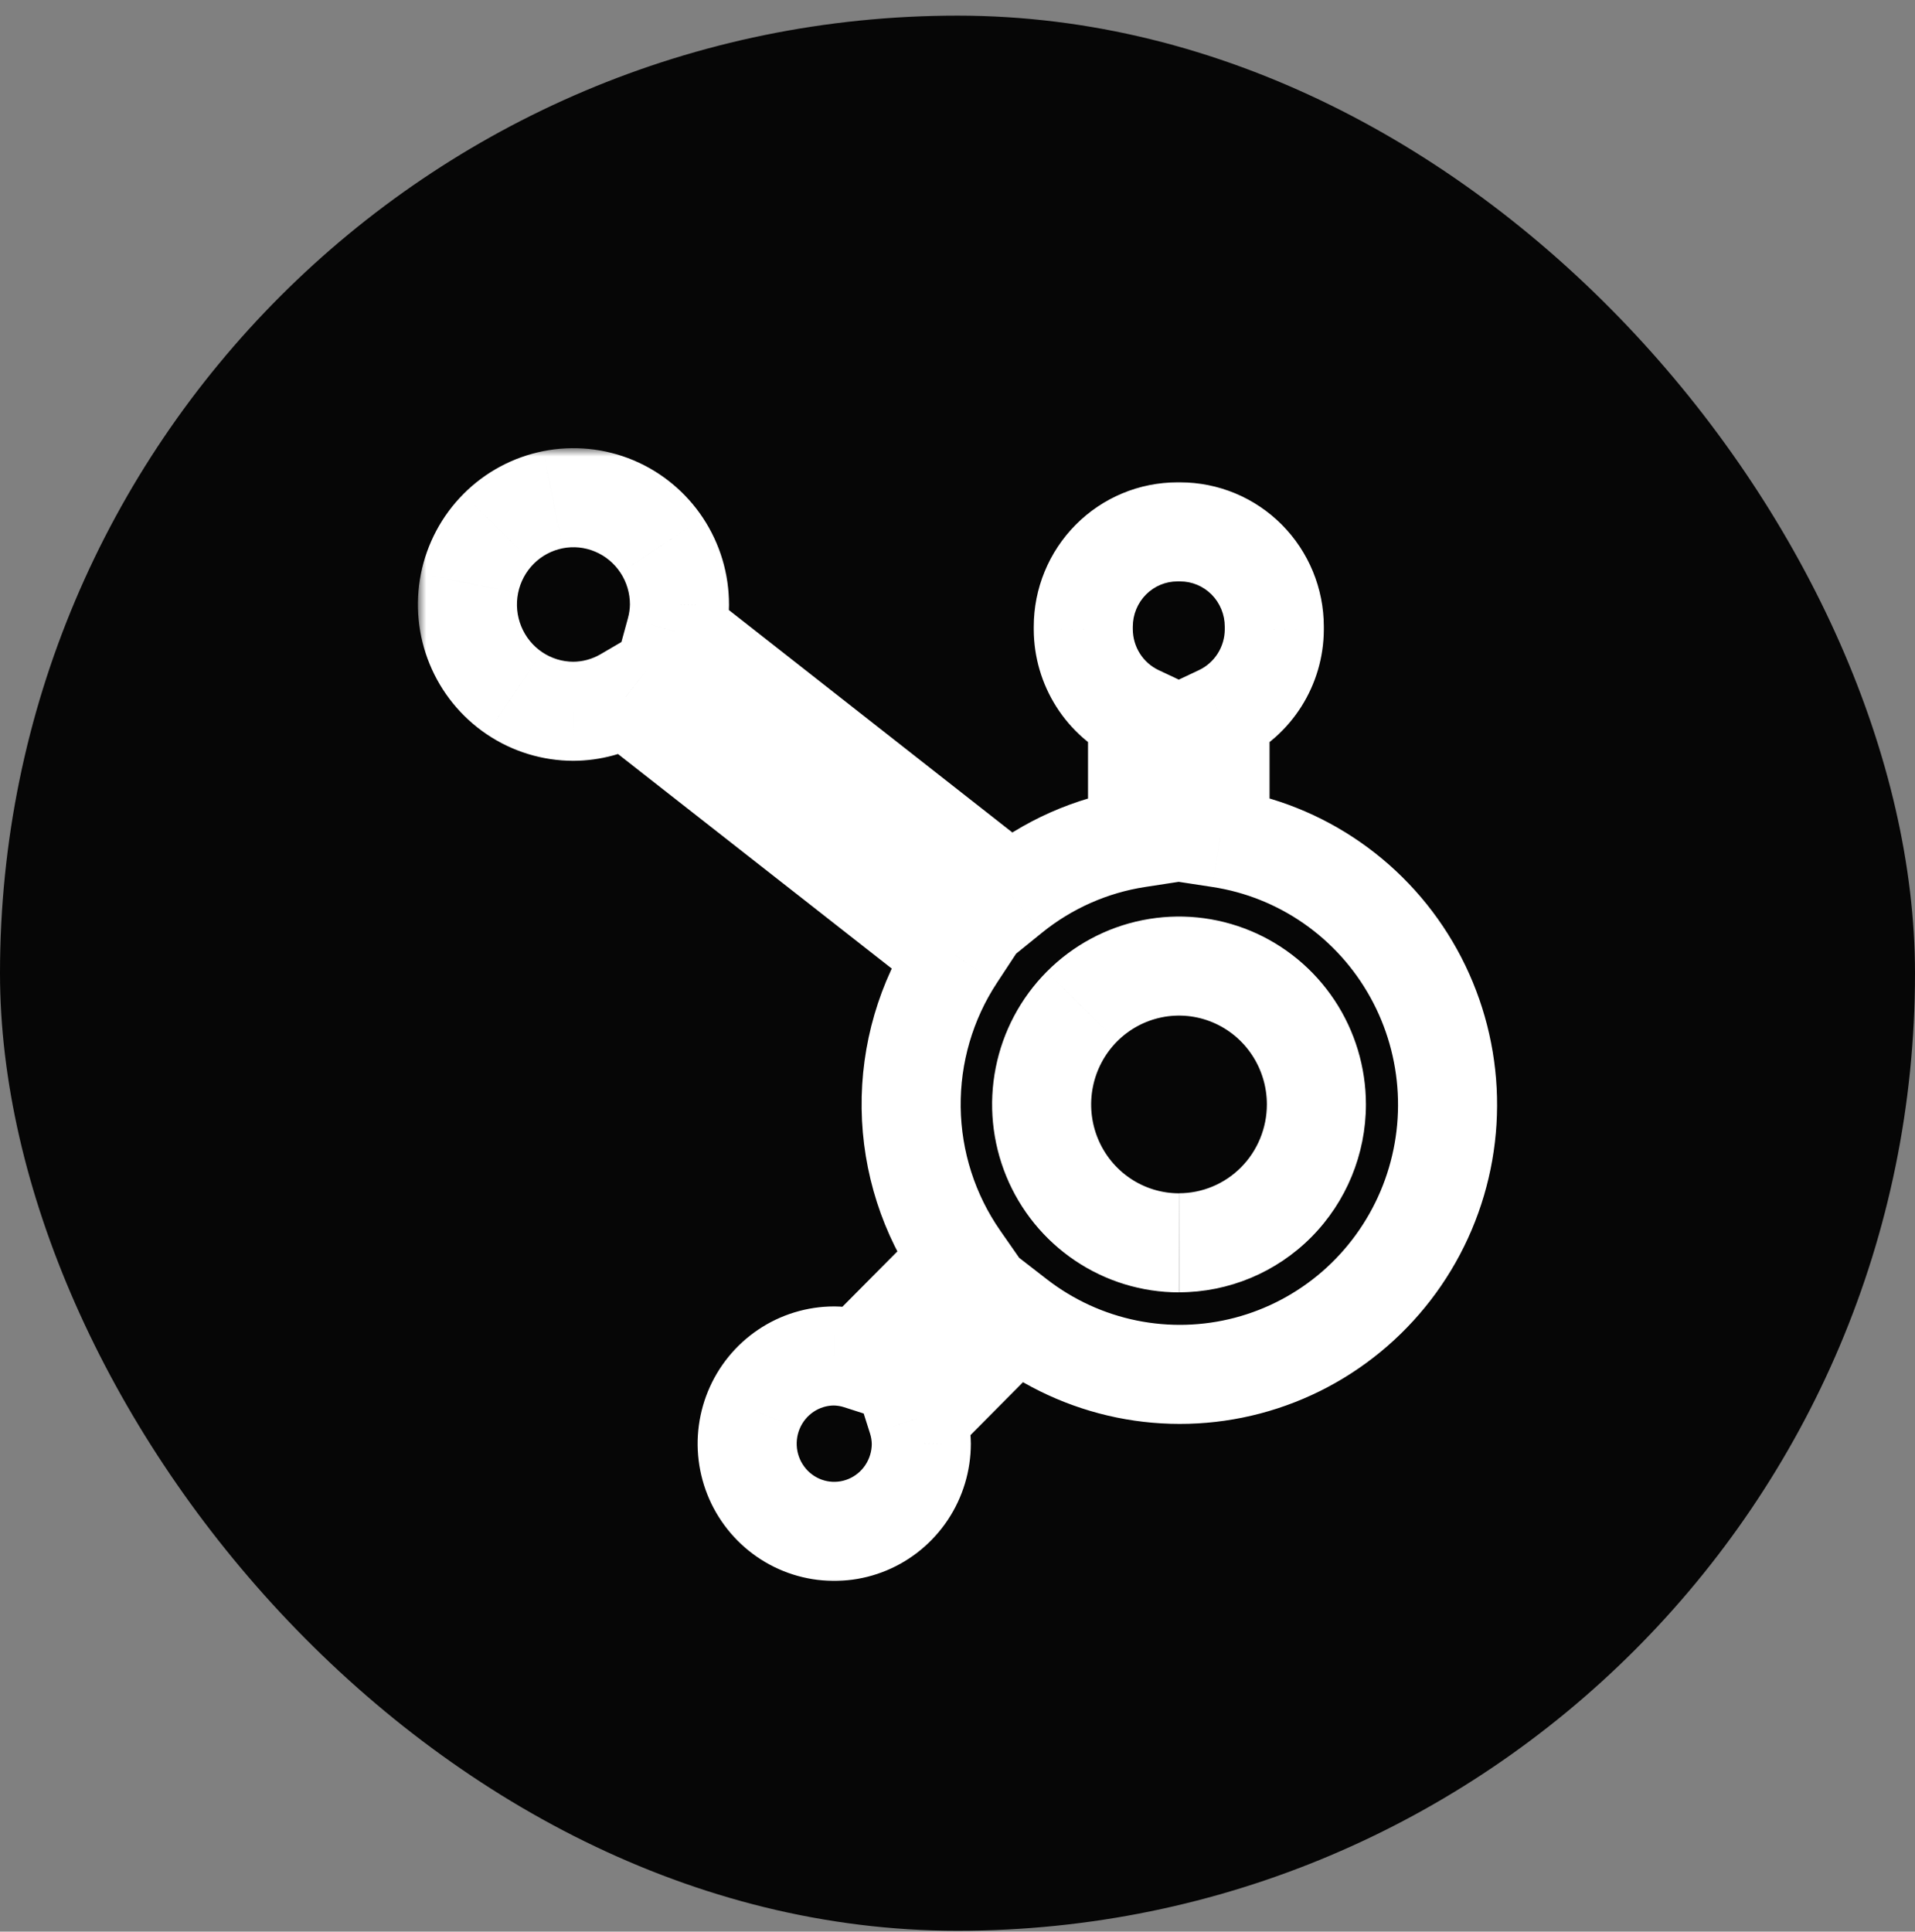
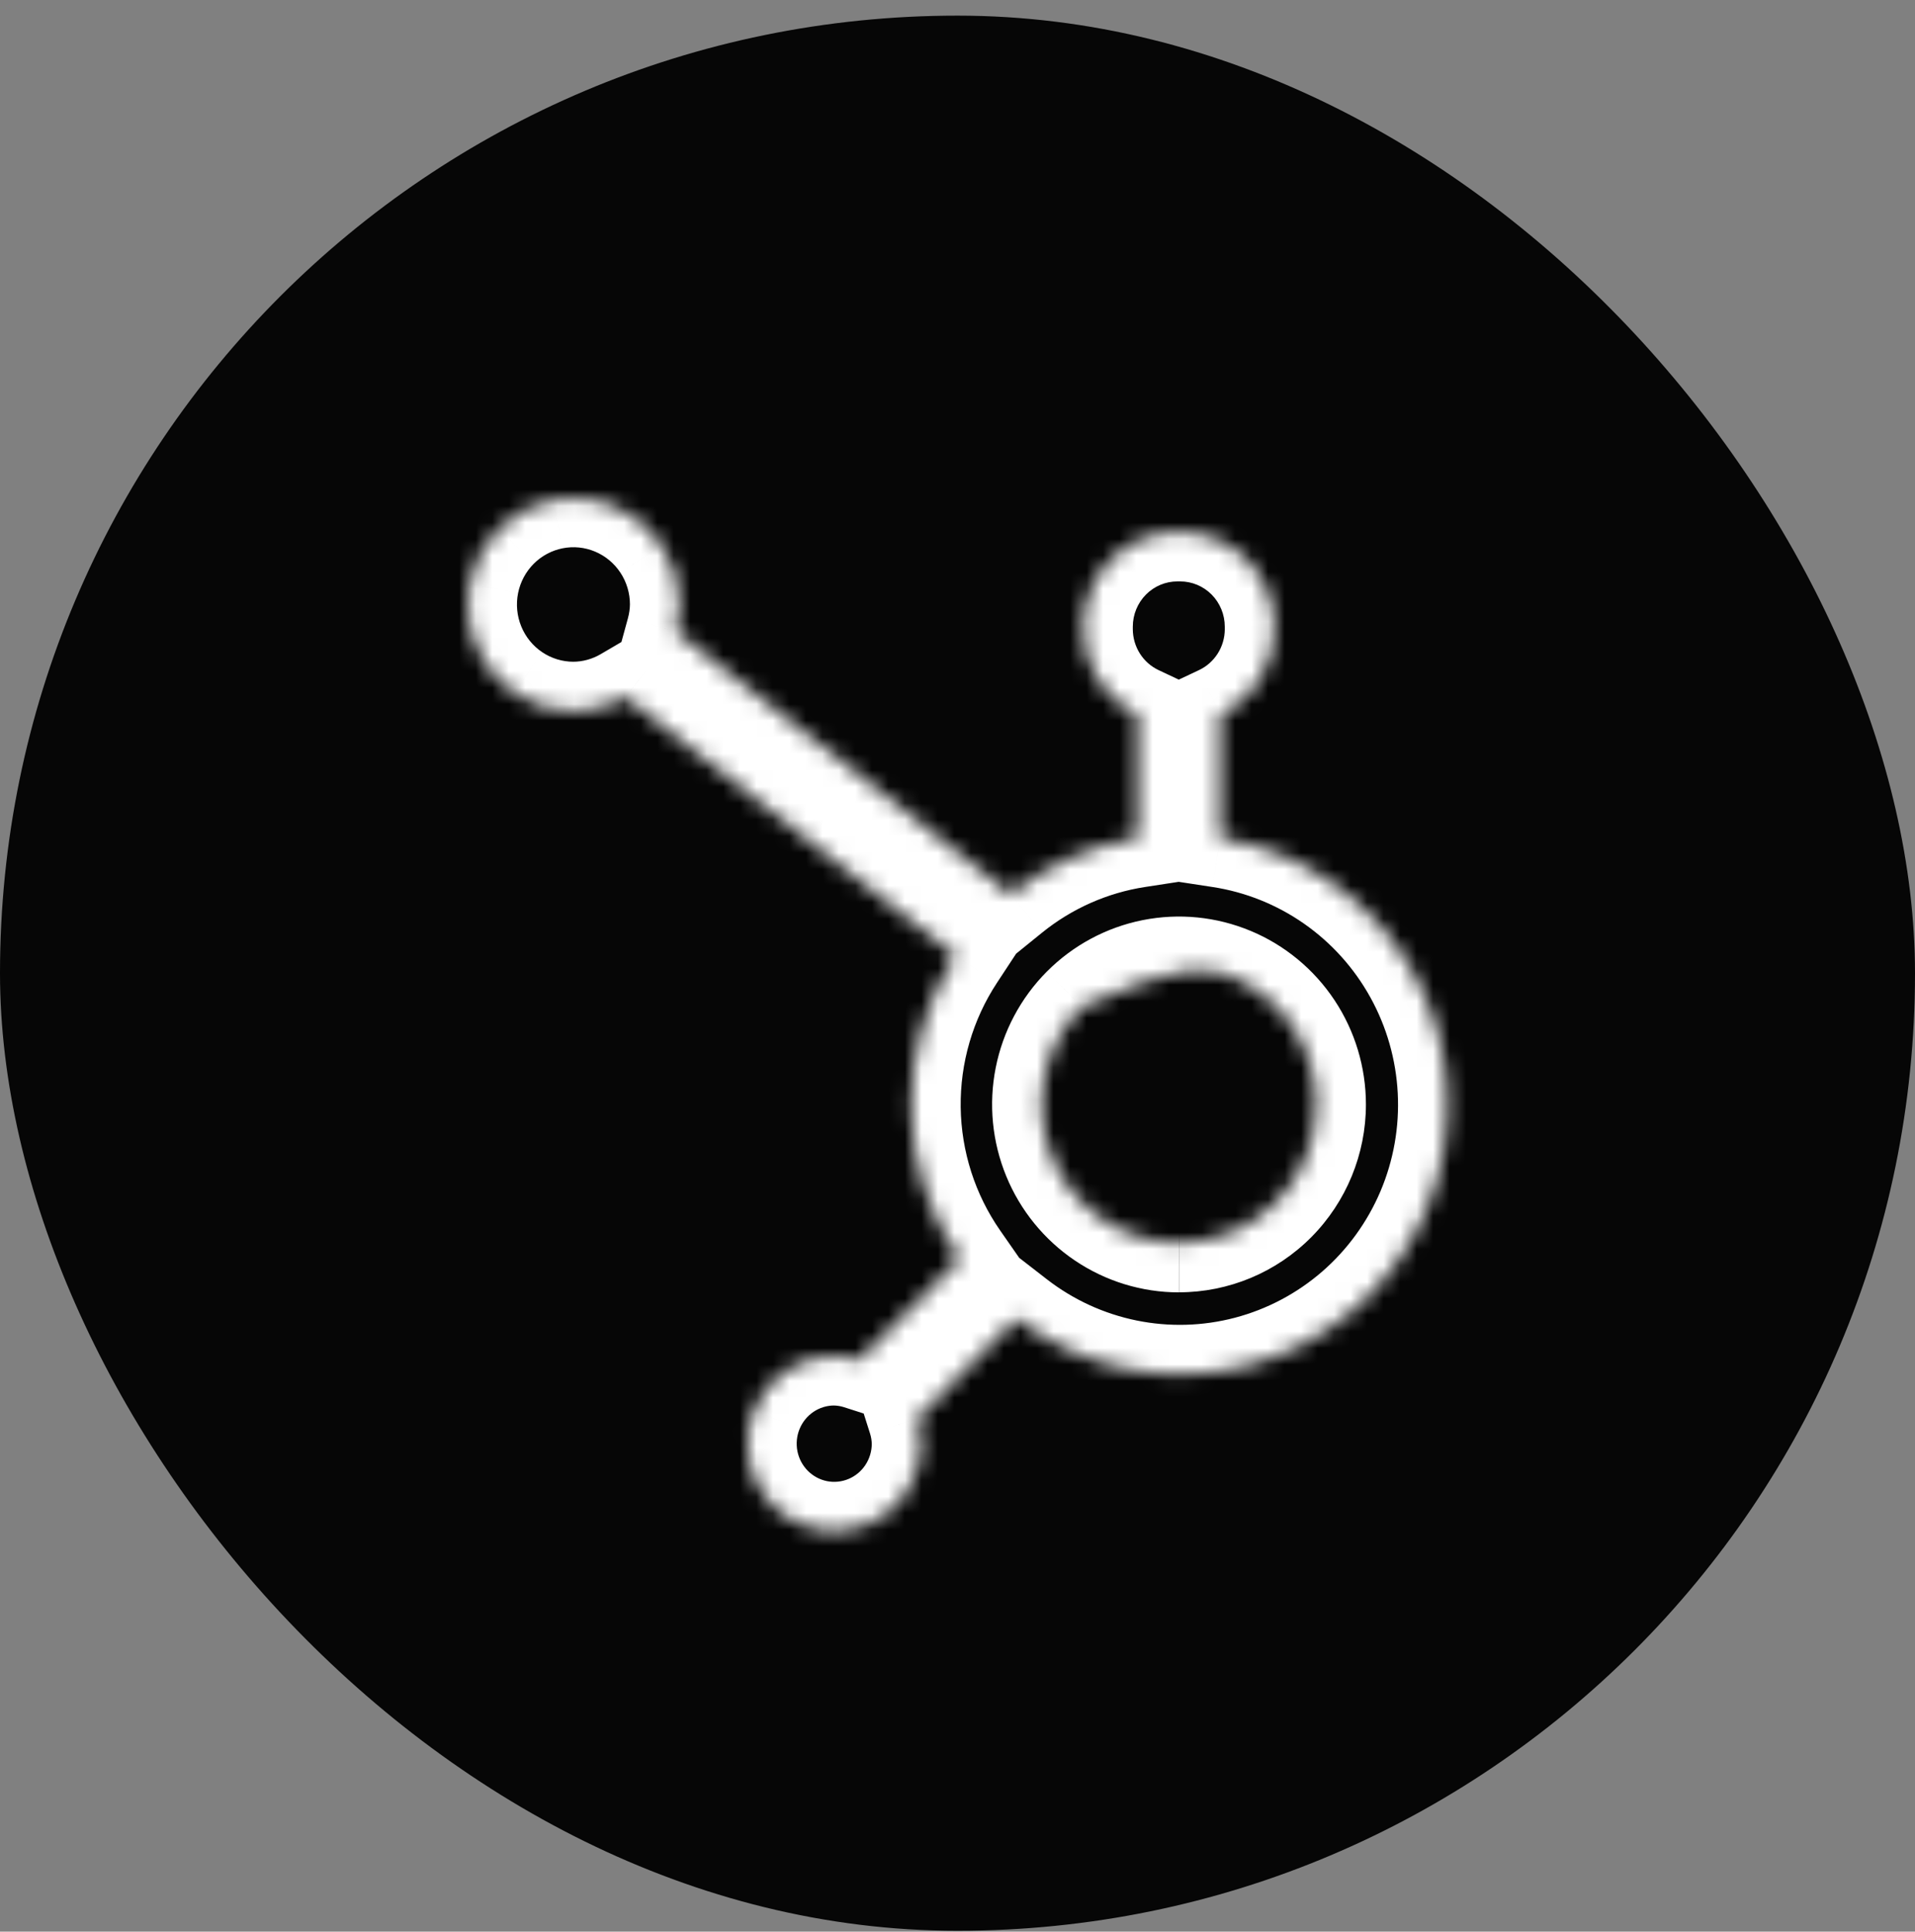
<svg xmlns="http://www.w3.org/2000/svg" width="116" height="117" viewBox="0 0 116 117" fill="none">
  <rect x="0" y="0" width="116" height="117" fill="#808080" stroke="none" />
  <rect y="0.947" width="116" height="116" rx="58" fill="#060606" />
  <mask id="path-2-outside-1_1715_24427" maskUnits="userSpaceOnUse" x="25.314" y="27.145" width="66" height="69" fill="black">
-     <rect fill="white" x="25.314" y="27.145" width="66" height="69" />
-     <path d="M73.903 50.76V43.304C74.882 42.844 75.71 42.113 76.292 41.197C76.874 40.281 77.185 39.217 77.19 38.13V37.957C77.19 36.435 76.59 34.974 75.521 33.898C74.452 32.821 73.002 32.216 71.49 32.216H71.319C69.808 32.216 68.358 32.821 67.289 33.898C66.22 34.974 65.619 36.435 65.619 37.957V38.13C65.624 39.217 65.936 40.281 66.518 41.197C67.1 42.113 67.928 42.844 68.906 43.304V50.76C66.095 51.194 63.447 52.367 61.23 54.163L40.931 38.237C41.074 37.712 41.151 37.17 41.158 36.625C41.161 35.346 40.786 34.094 40.082 33.029C39.378 31.964 38.377 31.134 37.204 30.642C36.031 30.15 34.74 30.02 33.493 30.268C32.247 30.516 31.102 31.13 30.202 32.033C29.302 32.937 28.689 34.089 28.44 35.343C28.19 36.598 28.315 37.898 28.8 39.081C29.285 40.264 30.107 41.276 31.162 41.988C32.217 42.7 33.459 43.081 34.729 43.082C35.84 43.077 36.93 42.779 37.89 42.217L57.883 57.883C56.086 60.616 55.149 63.83 55.193 67.108C55.237 70.385 56.26 73.572 58.129 76.255L52.049 82.379C51.558 82.221 51.045 82.137 50.529 82.13C49.486 82.131 48.467 82.443 47.6 83.027C46.734 83.611 46.058 84.441 45.66 85.411C45.261 86.382 45.157 87.45 45.36 88.48C45.564 89.51 46.066 90.457 46.804 91.199C47.541 91.942 48.48 92.448 49.503 92.653C50.526 92.858 51.586 92.753 52.55 92.352C53.514 91.95 54.337 91.27 54.917 90.397C55.497 89.523 55.807 88.497 55.808 87.447C55.801 86.927 55.718 86.411 55.561 85.915L61.576 79.857C63.538 81.377 65.819 82.425 68.244 82.92C70.67 83.416 73.176 83.345 75.571 82.715C77.965 82.084 80.184 80.91 82.059 79.281C83.933 77.653 85.413 75.615 86.384 73.322C87.356 71.029 87.793 68.543 87.663 66.053C87.533 63.564 86.84 61.137 85.635 58.96C84.43 56.782 82.747 54.911 80.713 53.489C78.68 52.068 76.35 51.135 73.903 50.76ZM71.411 75.279C69.765 75.278 68.157 74.785 66.79 73.863C65.422 72.941 64.356 71.632 63.728 70.1C63.099 68.569 62.935 66.884 63.257 65.258C63.578 63.633 64.371 62.14 65.535 60.968C66.699 59.797 68.181 58.999 69.795 58.676C71.409 58.352 73.082 58.518 74.602 59.152C76.122 59.786 77.422 60.86 78.336 62.238C79.251 63.616 79.74 65.236 79.74 66.893C79.74 69.116 78.863 71.248 77.303 72.82C75.742 74.392 73.625 75.275 71.418 75.275" />
+     <path d="M73.903 50.76V43.304C74.882 42.844 75.71 42.113 76.292 41.197C76.874 40.281 77.185 39.217 77.19 38.13V37.957C77.19 36.435 76.59 34.974 75.521 33.898C74.452 32.821 73.002 32.216 71.49 32.216H71.319C69.808 32.216 68.358 32.821 67.289 33.898C66.22 34.974 65.619 36.435 65.619 37.957V38.13C65.624 39.217 65.936 40.281 66.518 41.197C67.1 42.113 67.928 42.844 68.906 43.304V50.76C66.095 51.194 63.447 52.367 61.23 54.163L40.931 38.237C41.074 37.712 41.151 37.17 41.158 36.625C41.161 35.346 40.786 34.094 40.082 33.029C39.378 31.964 38.377 31.134 37.204 30.642C36.031 30.15 34.74 30.02 33.493 30.268C32.247 30.516 31.102 31.13 30.202 32.033C29.302 32.937 28.689 34.089 28.44 35.343C28.19 36.598 28.315 37.898 28.8 39.081C29.285 40.264 30.107 41.276 31.162 41.988C32.217 42.7 33.459 43.081 34.729 43.082C35.84 43.077 36.93 42.779 37.89 42.217L57.883 57.883C56.086 60.616 55.149 63.83 55.193 67.108C55.237 70.385 56.26 73.572 58.129 76.255L52.049 82.379C51.558 82.221 51.045 82.137 50.529 82.13C49.486 82.131 48.467 82.443 47.6 83.027C46.734 83.611 46.058 84.441 45.66 85.411C45.261 86.382 45.157 87.45 45.36 88.48C45.564 89.51 46.066 90.457 46.804 91.199C47.541 91.942 48.48 92.448 49.503 92.653C50.526 92.858 51.586 92.753 52.55 92.352C53.514 91.95 54.337 91.27 54.917 90.397C55.497 89.523 55.807 88.497 55.808 87.447C55.801 86.927 55.718 86.411 55.561 85.915L61.576 79.857C63.538 81.377 65.819 82.425 68.244 82.92C70.67 83.416 73.176 83.345 75.571 82.715C77.965 82.084 80.184 80.91 82.059 79.281C83.933 77.653 85.413 75.615 86.384 73.322C87.356 71.029 87.793 68.543 87.663 66.053C87.533 63.564 86.84 61.137 85.635 58.96C84.43 56.782 82.747 54.911 80.713 53.489C78.68 52.068 76.35 51.135 73.903 50.76ZM71.411 75.279C69.765 75.278 68.157 74.785 66.79 73.863C65.422 72.941 64.356 71.632 63.728 70.1C63.099 68.569 62.935 66.884 63.257 65.258C63.578 63.633 64.371 62.14 65.535 60.968C71.409 58.352 73.082 58.518 74.602 59.152C76.122 59.786 77.422 60.86 78.336 62.238C79.251 63.616 79.74 65.236 79.74 66.893C79.74 69.116 78.863 71.248 77.303 72.82C75.742 74.392 73.625 75.275 71.418 75.275" />
  </mask>
  <path d="M73.903 50.76H70.903V53.336L73.45 53.726L73.903 50.76ZM73.903 43.304L72.626 40.59L70.903 41.401V43.304H73.903ZM76.292 41.197L73.76 39.588L73.76 39.588L76.292 41.197ZM77.19 38.13L80.19 38.144V38.13H77.19ZM75.521 33.898L77.65 31.784V31.784L75.521 33.898ZM67.289 33.898L69.418 36.011L69.418 36.011L67.289 33.898ZM65.619 38.13H62.619L62.619 38.144L65.619 38.13ZM66.518 41.197L69.05 39.588L69.05 39.588L66.518 41.197ZM68.906 43.304H71.906V41.401L70.184 40.59L68.906 43.304ZM68.906 50.76L69.363 53.725L71.906 53.334V50.76H68.906ZM61.23 54.163L59.379 56.523L61.26 58L63.119 56.494L61.23 54.163ZM40.931 38.237L38.037 37.445L37.511 39.367L39.079 40.597L40.931 38.237ZM41.158 36.625L44.158 36.668L44.158 36.649L44.158 36.631L41.158 36.625ZM40.082 33.029L37.579 34.684L37.58 34.684L40.082 33.029ZM37.204 30.642L36.044 33.409L36.044 33.409L37.204 30.642ZM33.493 30.268L32.909 27.325L32.908 27.325L33.493 30.268ZM30.202 32.033L28.076 29.916L28.076 29.917L30.202 32.033ZM28.44 35.343L31.382 35.929L31.382 35.928L28.44 35.343ZM31.162 41.988L29.483 44.474L29.484 44.474L31.162 41.988ZM34.729 43.082L34.725 46.082L34.734 46.082L34.742 46.082L34.729 43.082ZM37.89 42.217L39.741 39.856L38.136 38.598L36.376 39.628L37.89 42.217ZM57.883 57.883L60.389 59.531L61.906 57.224L59.733 55.522L57.883 57.883ZM55.193 67.108L52.193 67.148V67.148L55.193 67.108ZM58.129 76.255L60.258 78.369L62.021 76.593L60.591 74.54L58.129 76.255ZM52.049 82.379L51.131 85.235L52.882 85.798L54.178 84.493L52.049 82.379ZM50.529 82.13L50.569 79.13L50.548 79.13L50.527 79.13L50.529 82.13ZM47.6 83.027L45.924 80.539L45.924 80.539L47.6 83.027ZM45.66 85.411L48.434 86.552L48.435 86.551L45.66 85.411ZM45.36 88.48L48.303 87.898L48.303 87.898L45.36 88.48ZM46.804 91.199L44.675 93.313L44.675 93.313L46.804 91.199ZM52.55 92.352L53.704 95.121L53.704 95.121L52.55 92.352ZM54.917 90.397L57.416 92.056L57.416 92.056L54.917 90.397ZM55.808 87.447L58.808 87.449L58.808 87.429L58.807 87.409L55.808 87.447ZM55.561 85.915L53.432 83.802L52.151 85.092L52.701 86.824L55.561 85.915ZM61.576 79.857L63.414 77.486L61.317 75.86L59.447 77.743L61.576 79.857ZM68.244 82.92L67.644 85.86L67.644 85.86L68.244 82.92ZM75.571 82.715L76.335 85.616L76.335 85.616L75.571 82.715ZM86.384 73.322L83.622 72.152L83.622 72.152L86.384 73.322ZM85.635 58.96L83.01 60.412L83.01 60.412L85.635 58.96ZM80.713 53.489L78.995 55.949L78.995 55.949L80.713 53.489ZM66.79 73.863L68.466 71.375L68.466 71.375L66.79 73.863ZM65.535 60.968L63.407 58.854L63.406 58.854L65.535 60.968ZM69.795 58.676L69.206 55.734L69.206 55.734L69.795 58.676ZM74.602 59.152L73.447 61.921L73.447 61.921L74.602 59.152ZM78.336 62.238L80.836 60.579L80.836 60.579L78.336 62.238ZM79.74 66.893H82.74V66.892L79.74 66.893ZM77.303 72.82L79.432 74.934L79.432 74.934L77.303 72.82ZM76.903 50.76V43.304H70.903V50.76H76.903ZM75.181 46.019C76.676 45.315 77.939 44.2 78.824 42.806L73.76 39.588C73.481 40.026 73.087 40.373 72.626 40.59L75.181 46.019ZM78.824 42.806C79.71 41.411 80.183 39.795 80.19 38.144L74.191 38.116C74.188 38.64 74.038 39.151 73.76 39.588L78.824 42.806ZM80.19 38.13V37.957H74.19V38.13H80.19ZM80.19 37.957C80.19 35.646 79.279 33.425 77.65 31.784L73.392 36.011C73.901 36.524 74.19 37.224 74.19 37.957H80.19ZM77.65 31.784C76.02 30.142 73.805 29.216 71.49 29.216V35.216C72.199 35.216 72.884 35.5 73.392 36.011L77.65 31.784ZM71.49 29.216H71.319V35.216H71.49V29.216ZM71.319 29.216C69.005 29.216 66.79 30.142 65.16 31.784L69.418 36.011C69.926 35.5 70.61 35.216 71.319 35.216V29.216ZM65.16 31.784C63.531 33.425 62.619 35.646 62.619 37.957H68.619C68.619 37.223 68.909 36.524 69.418 36.011L65.16 31.784ZM62.619 37.957V38.13H68.619V37.957H62.619ZM62.619 38.144C62.627 39.795 63.1 41.411 63.986 42.806L69.05 39.588C68.772 39.151 68.622 38.64 68.619 38.116L62.619 38.144ZM63.986 42.806C64.871 44.2 66.134 45.315 67.629 46.019L70.184 40.59C69.722 40.373 69.328 40.026 69.05 39.588L63.986 42.806ZM65.906 43.304V50.76H71.906V43.304H65.906ZM68.45 47.795C65.111 48.31 61.97 49.703 59.342 51.832L63.119 56.494C64.924 55.032 67.078 54.077 69.363 53.725L68.45 47.795ZM63.082 51.803L42.782 35.876L39.079 40.597L59.379 56.523L63.082 51.803ZM43.824 39.028C44.035 38.259 44.147 37.466 44.158 36.668L38.159 36.583C38.155 36.875 38.114 37.164 38.037 37.445L43.824 39.028ZM44.158 36.631C44.162 34.763 43.615 32.934 42.585 31.375L37.58 34.684C37.957 35.255 38.16 35.929 38.158 36.62L44.158 36.631ZM42.585 31.375C41.555 29.817 40.086 28.597 38.363 27.875L36.044 33.409C36.667 33.67 37.202 34.112 37.579 34.684L42.585 31.375ZM38.363 27.875C36.64 27.153 34.741 26.961 32.909 27.325L34.078 33.21C34.738 33.079 35.422 33.148 36.044 33.409L38.363 27.875ZM32.908 27.325C31.076 27.69 29.395 28.592 28.076 29.916L32.328 34.15C32.809 33.667 33.418 33.342 34.078 33.21L32.908 27.325ZM28.076 29.917C26.758 31.24 25.862 32.925 25.497 34.758L31.382 35.928C31.517 35.252 31.847 34.633 32.328 34.15L28.076 29.917ZM25.497 34.758C25.133 36.59 25.316 38.49 26.024 40.219L31.576 37.944C31.315 37.307 31.247 36.605 31.382 35.929L25.497 34.758ZM26.024 40.219C26.732 41.948 27.935 43.429 29.483 44.474L32.84 39.501C32.278 39.122 31.837 38.581 31.576 37.944L26.024 40.219ZM29.484 44.474C31.033 45.52 32.857 46.08 34.725 46.082L34.732 40.082C34.06 40.081 33.402 39.88 32.84 39.501L29.484 44.474ZM34.742 46.082C36.382 46.075 37.989 45.635 39.405 44.807L36.376 39.628C35.87 39.923 35.297 40.08 34.715 40.082L34.742 46.082ZM36.04 44.579L56.032 60.245L59.733 55.522L39.741 39.856L36.04 44.579ZM55.376 56.235C53.249 59.47 52.141 63.273 52.193 67.148L58.193 67.067C58.157 64.388 58.923 61.762 60.389 59.531L55.376 56.235ZM52.193 67.148C52.245 71.023 53.455 74.794 55.668 77.97L60.591 74.54C59.065 72.35 58.229 69.746 58.193 67.067L52.193 67.148ZM56.001 74.141L49.92 80.265L54.178 84.493L60.258 78.369L56.001 74.141ZM52.968 79.523C52.192 79.274 51.384 79.141 50.569 79.13L50.49 85.13C50.707 85.133 50.923 85.168 51.131 85.235L52.968 79.523ZM50.527 79.13C48.886 79.131 47.284 79.623 45.924 80.539L49.277 85.515C49.65 85.263 50.087 85.13 50.532 85.13L50.527 79.13ZM45.924 80.539C44.564 81.456 43.507 82.755 42.885 84.272L48.435 86.551C48.609 86.126 48.903 85.767 49.277 85.515L45.924 80.539ZM42.885 84.271C42.262 85.787 42.099 87.454 42.417 89.062L48.303 87.898C48.214 87.446 48.26 86.977 48.434 86.552L42.885 84.271ZM42.417 89.062C42.735 90.67 43.52 92.149 44.675 93.313L48.933 89.086C48.613 88.764 48.393 88.351 48.303 87.898L42.417 89.062ZM44.675 93.313C45.83 94.477 47.305 95.272 48.913 95.594L50.093 89.712C49.656 89.624 49.252 89.407 48.932 89.085L44.675 93.313ZM48.913 95.594C50.522 95.917 52.19 95.752 53.704 95.121L51.396 89.582C50.983 89.754 50.53 89.799 50.093 89.712L48.913 95.594ZM53.704 95.121C55.218 94.49 56.509 93.422 57.416 92.056L52.418 88.737C52.166 89.117 51.809 89.41 51.396 89.582L53.704 95.121ZM57.416 92.056C58.323 90.691 58.806 89.088 58.808 87.449L52.808 87.444C52.807 87.906 52.671 88.356 52.418 88.737L57.416 92.056ZM58.807 87.409C58.797 86.594 58.667 85.784 58.42 85.007L52.701 86.824C52.769 87.037 52.805 87.259 52.808 87.484L58.807 87.409ZM57.69 88.029L63.705 81.97L59.447 77.743L53.432 83.802L57.69 88.029ZM59.738 82.228C62.062 84.029 64.767 85.272 67.644 85.86L68.845 79.981C66.871 79.578 65.013 78.725 63.414 77.486L59.738 82.228ZM67.644 85.86C70.522 86.447 73.494 86.364 76.335 85.616L74.806 79.814C72.858 80.327 70.818 80.384 68.844 79.981L67.644 85.86ZM76.335 85.616C79.175 84.868 81.806 83.475 84.026 81.546L80.092 77.017C78.563 78.344 76.755 79.3 74.806 79.814L76.335 85.616ZM84.026 81.546C86.246 79.618 87.998 77.205 89.147 74.492L83.622 72.152C82.828 74.025 81.62 75.689 80.092 77.017L84.026 81.546ZM89.147 74.492C90.296 71.78 90.813 68.84 90.659 65.897L84.667 66.21C84.774 68.245 84.416 70.278 83.622 72.152L89.147 74.492ZM90.659 65.897C90.506 62.954 89.685 60.084 88.26 57.507L83.01 60.412C83.994 62.191 84.561 64.174 84.667 66.21L90.659 65.897ZM88.26 57.507C86.835 54.931 84.842 52.715 82.432 51.031L78.995 55.949C80.652 57.107 82.026 58.633 83.01 60.412L88.26 57.507ZM82.432 51.031C80.022 49.346 77.26 48.239 74.357 47.795L73.45 53.726C75.441 54.031 77.338 54.79 78.995 55.949L82.432 51.031ZM71.413 72.279C70.366 72.278 69.34 71.965 68.466 71.375L65.113 76.35C66.974 77.605 69.164 78.277 71.408 78.279L71.413 72.279ZM68.466 71.375C67.592 70.786 66.908 69.947 66.503 68.961L60.953 71.24C61.805 73.317 63.252 75.096 65.113 76.35L68.466 71.375ZM66.503 68.961C66.098 67.975 65.992 66.889 66.2 65.841L60.314 64.676C59.878 66.879 60.1 69.162 60.953 71.24L66.503 68.961ZM66.2 65.841C66.407 64.793 66.918 63.833 67.663 63.083L63.406 58.854C61.825 60.447 60.75 62.473 60.314 64.676L66.2 65.841ZM67.663 63.083C68.409 62.332 69.356 61.823 70.384 61.617L69.206 55.734C67.006 56.175 64.988 57.262 63.407 58.854L67.663 63.083ZM70.384 61.617C71.412 61.411 72.478 61.517 73.447 61.921L75.757 56.384C73.686 55.52 71.406 55.294 69.206 55.734L70.384 61.617ZM73.447 61.921C74.417 62.326 75.25 63.012 75.837 63.897L80.836 60.579C79.594 58.708 77.828 57.247 75.757 56.383L73.447 61.921ZM75.837 63.897C76.425 64.782 76.74 65.826 76.74 66.894L82.74 66.892C82.739 64.646 82.077 62.449 80.836 60.579L75.837 63.897ZM76.74 66.893C76.74 68.327 76.174 69.699 75.174 70.706L79.432 74.934C81.552 72.798 82.74 69.905 82.74 66.893H76.74ZM75.174 70.706C74.174 71.713 72.823 72.275 71.418 72.275V78.275C74.428 78.275 77.31 77.071 79.432 74.934L75.174 70.706Z" fill="white" mask="url(#path-2-outside-1_1715_24427)" />
</svg>